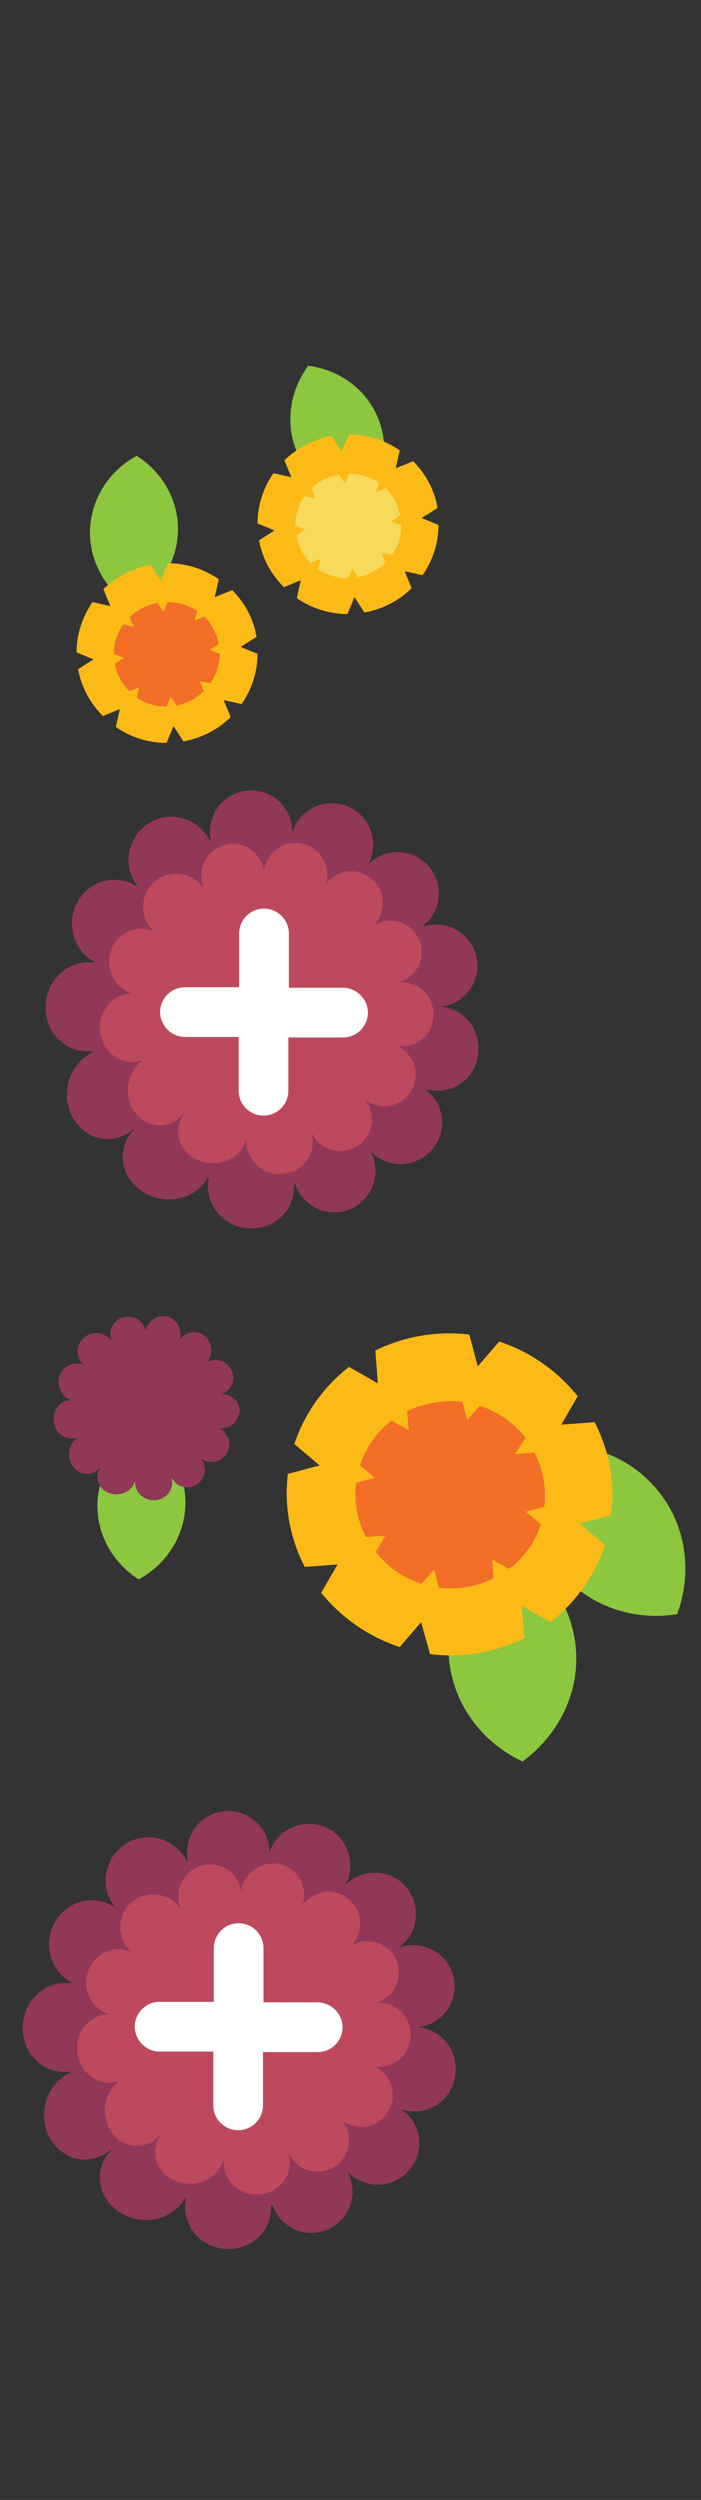
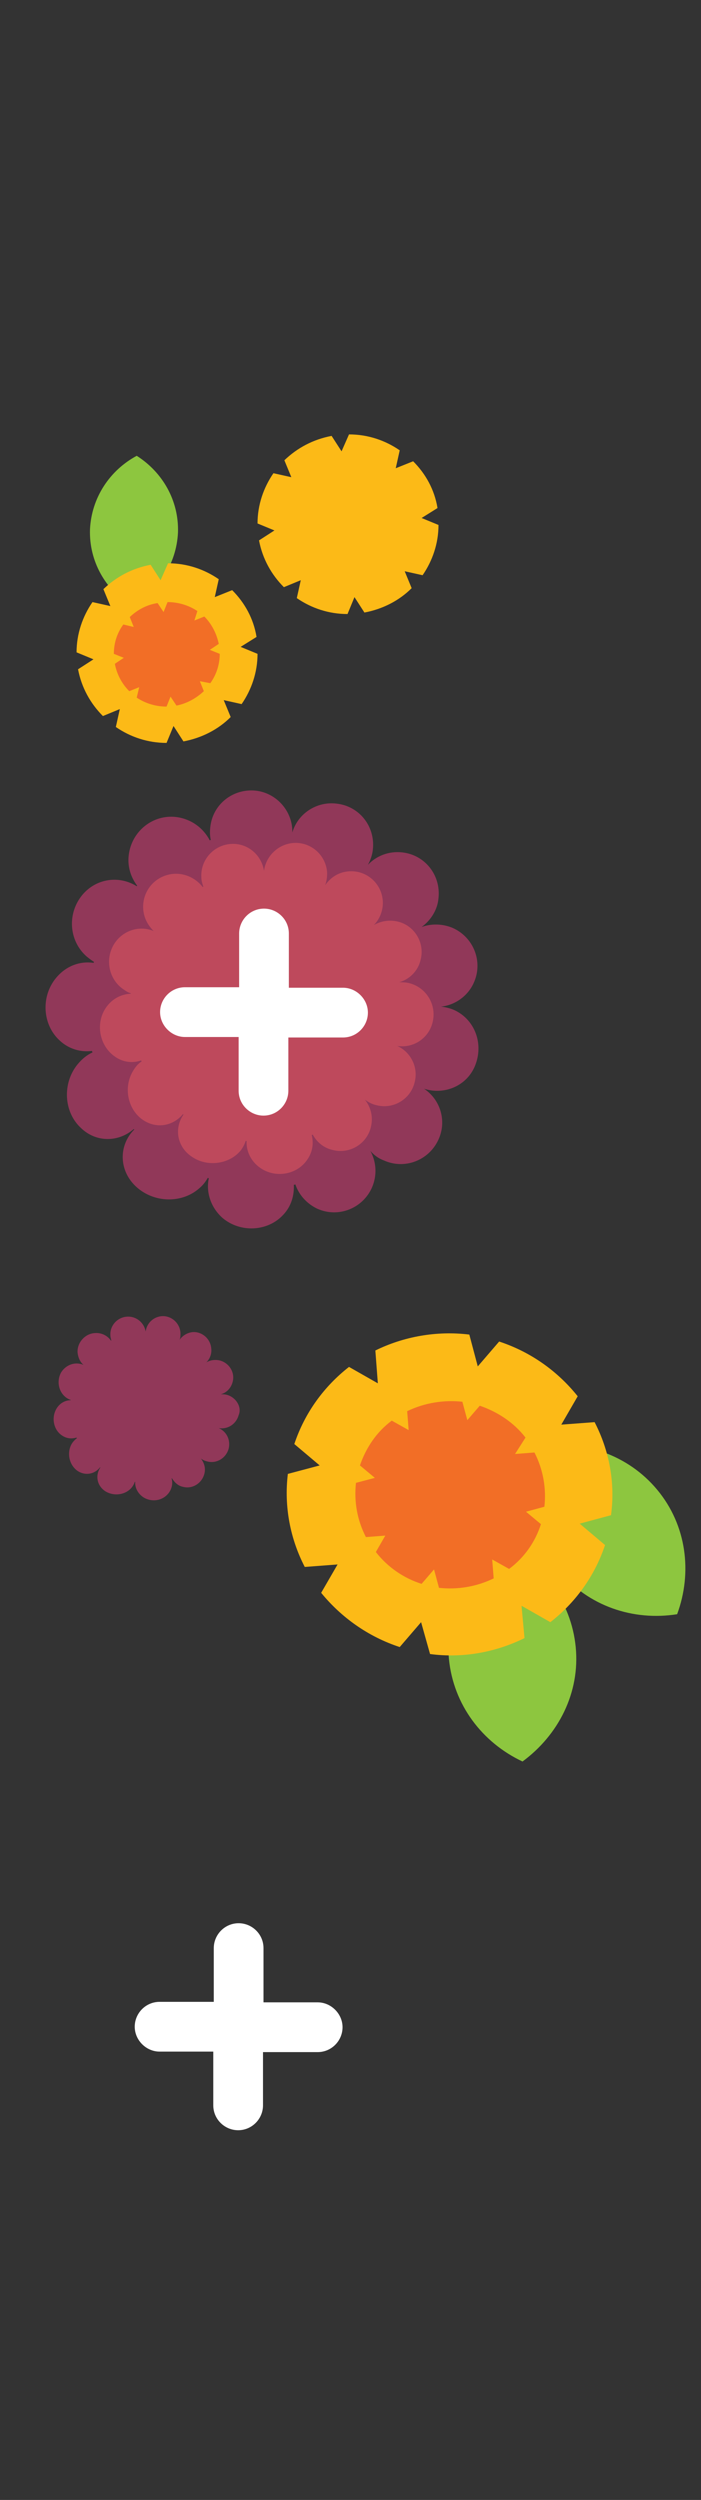
<svg xmlns="http://www.w3.org/2000/svg" version="1.1" x="0px" y="0px" viewBox="0 0 141 502.4" style="enable-background:new 0 0 141 502.4;" xml:space="preserve">
  <rect x="0" y="0" width="141" height="502.4" fill="#333333" stroke="none" />
  <style type="text/css">
	.flowers-right-st0{fill:#8DC63F;}
	.flowers-right-st1{fill:#913859;}
	.flowers-right-st2{fill:#FCBA17;}
	.flowers-right-st3{fill:#F26E26;}
	.flowers-right-st4{fill:#F7D95C;}
	.flowers-right-st5{fill:#BE495C;}
	.flowers-right-st7{display:inline;}
	.flowers-right-st8{fill:#FFFFFF;}
	#FlowerRightTopPlus  {
		transform-origin: 39% 40%;
	}
	#FlowerRightBottomPlus  {
		transform-origin: 36% 81%;
	}
</style>
  <g>
    <g>
      <path class="flowers-right-st0" d="M105.1,354c7.2-5.3,11.6-13.8,10.7-23c-0.9-9.2-6.7-16.8-14.8-20.6c-7.2,5.2-11.6,13.8-10.7,23    C91.2,342.6,97,350.2,105.1,354" />
      <path class="flowers-right-st0" d="M136.2,324.4c3.1-8.4,1.9-17.9-4-25c-5.9-7.1-15-10.1-23.8-8.8c-3.1,8.4-1.9,17.9,4,25    C118.3,322.8,127.4,325.8,136.2,324.4" />
-       <path class="flowers-right-st0" d="M73.7,101.2c3.7-5,4.7-11.5,2.3-17.3c-2.5-5.9-7.9-9.6-14-10.4c-3.7,5-4.7,11.5-2.3,17.3    S67.5,100.4,73.7,101.2" />
      <path class="flowers-right-st0" d="M26.4,121.8c5.4-2.9,9.1-8.4,9.4-14.8c0.2-6.4-3.1-12.1-8.3-15.4c-5.4,2.9-9.1,8.4-9.4,14.8    C17.9,112.8,21.2,118.5,26.4,121.8" />
-       <path class="flowers-right-st0" d="M27.9,317.4c5.4-2.9,9.1-8.4,9.4-14.8c0.2-6.4-3.1-12.1-8.3-15.4c-5.4,2.9-9.1,8.4-9.4,14.8    C19.4,308.4,22.7,314.1,27.9,317.4" />
      <path class="flowers-right-st1" d="M45.6,280.3c-0.4-0.1-0.8-0.1-1.2-0.1c0,0,0,0,0,0c1.2-0.3,2.1-1.3,2.4-2.5c0.5-1.9-0.7-3.8-2.6-4.3    c-0.9-0.2-1.9-0.1-2.7,0.4c0,0,0,0,0,0c0.7-0.7,1.1-1.7,1-2.7c-0.1-2-1.8-3.5-3.7-3.4c-1.1,0.1-2.1,0.7-2.7,1.6c0,0,0,0,0,0    c0.2-0.4,0.2-0.9,0.2-1.4c-0.1-2-1.8-3.5-3.7-3.4c-1.7,0.1-3.1,1.4-3.3,3.1c-0.3-1.8-1.9-3.1-3.7-3c-2,0.1-3.5,1.8-3.4,3.7    c0,0.4,0.1,0.7,0.2,1.1c0,0-0.1,0-0.1,0c-0.7-1-1.9-1.6-3.2-1.5c-2,0.1-3.6,1.9-3.5,3.9c0.1,1,0.5,1.9,1.2,2.5c0,0,0,0,0,0    c-1.6-0.7-3.5-0.1-4.5,1.5c-1,1.8-0.5,4.1,1.2,5.2c0.2,0.1,0.5,0.3,0.7,0.3c0,0,0,0.1,0,0.1c-1.2,0-2.3,0.7-2.9,1.8    c-1,1.8-0.5,4.2,1.2,5.3c0.9,0.6,1.9,0.7,2.9,0.4c0,0,0,0.1,0.1,0.1c-0.4,0.3-0.8,0.7-1.1,1.2c-1,1.8-0.5,4.2,1.2,5.4    c1.5,1,3.4,0.7,4.5-0.7c0,0,0,0,0.1,0c-1.1,1.6-0.7,3.7,1,4.8c1.8,1.1,4.2,0.7,5.4-0.9c0.2-0.3,0.4-0.6,0.5-1c0,0,0.1,0,0.1,0    c-0.1,1.2,0.6,2.5,1.8,3.2c1.8,1,4,0.5,5.1-1.2c0.5-0.8,0.7-1.8,0.4-2.7c0,0,0.1,0,0.1,0c0.5,0.8,1.2,1.5,2.2,1.7    c1.9,0.5,3.8-0.7,4.3-2.6c0.3-1.1,0-2.2-0.7-3.1c0,0,0,0,0,0c0.4,0.3,0.8,0.5,1.3,0.6c1.9,0.5,3.8-0.7,4.3-2.6    c0.4-1.7-0.4-3.4-2-4.1c1.8,0.3,3.5-0.8,4-2.6C48.7,282.8,47.5,280.8,45.6,280.3" />
      <path class="flowers-right-st2" d="M116.6,306.2l5.1,4.3c-2.1,6.3-6,11.6-11,15.5l-5.8-3.3l0.6,6.5c-5.7,2.8-12.3,4.1-19,3.2l-1.8-6.4l-4.3,5    c-6.4-2.1-11.8-6-15.8-10.9l3.3-5.7l-6.6,0.5c-2.9-5.6-4.2-12.1-3.4-18.7l6.4-1.7l-5.1-4.3c2.1-6.3,6-11.6,11-15.5l5.8,3.3    l-0.5-6.6c5.7-2.8,12.3-4,18.9-3.2l1.7,6.4l4.3-5c6.4,2.1,11.8,6,15.8,11l-3.3,5.7l6.7-0.5c2.9,5.6,4.2,12.1,3.3,18.7L116.6,306.2    z" />
      <path class="flowers-right-st3" d="M103.6,292.2l3.9-0.3c1.8,3.5,2.4,7.3,2,10.9l-3.7,1l3,2.5c-1.1,3.5-3.3,6.7-6.4,9l-3.4-1.9l0.3,3.8    c-3.5,1.7-7.3,2.3-11,1.9l-1-3.7l-2.5,2.9c-3.5-1.1-6.8-3.3-9.2-6.4l1.9-3.3l-3.9,0.3c-1.8-3.5-2.4-7.2-2-10.9l3.8-1l-3-2.5    c1.2-3.5,3.3-6.7,6.4-9l3.4,1.9l-0.3-3.8c3.5-1.7,7.4-2.3,11.1-1.9l1,3.7l2.5-2.9c3.5,1.2,6.8,3.3,9.2,6.4L103.6,292.2z" />
      <path class="flowers-right-st2" d="M48.4,130l3.4,1.4c0,3.7-1.2,7.2-3.2,10.1l-3.6-0.8l1.4,3.4c-2.5,2.5-5.8,4.2-9.5,4.9l-2-3.1l-1.4,3.4    c-3.8,0-7.3-1.2-10.2-3.2l0.8-3.6l-3.4,1.4c-2.5-2.5-4.3-5.7-5-9.4l3.1-2l-3.4-1.4c0-3.7,1.2-7.2,3.2-10.1l3.6,0.8l-1.4-3.4    c2.6-2.5,5.8-4.2,9.5-4.9l2,3.1l1.5-3.4c3.8,0,7.3,1.2,10.2,3.2l-0.8,3.6l3.5-1.4c2.5,2.5,4.3,5.7,4.9,9.4L48.4,130z" />
      <path class="flowers-right-st3" d="M39.1,124.7l2-0.8c1.5,1.5,2.5,3.5,2.9,5.5l-1.8,1.2l2,0.8c0,2-0.6,4.1-1.9,5.9l-2.1-0.4l0.8,2    c-1.6,1.5-3.5,2.5-5.5,2.9l-1.2-1.8l-0.8,2c-2.1,0-4.2-0.6-6-1.8l0.5-2.1l-2,0.8c-1.5-1.5-2.5-3.4-2.9-5.5l1.8-1.2l-2-0.8    c0-2.1,0.6-4.1,1.9-5.9l2.1,0.5l-0.8-2c1.6-1.5,3.5-2.5,5.6-2.8l1.2,1.8l0.8-2c2.1,0,4.2,0.6,6,1.8L39.1,124.7z" />
      <path class="flowers-right-st2" d="M84.8,104.1l3.4,1.4c0,3.7-1.2,7.2-3.2,10.1l-3.6-0.8l1.4,3.4c-2.5,2.5-5.8,4.2-9.5,4.9l-2-3.1l-1.4,3.4    c-3.8,0-7.3-1.2-10.2-3.2l0.8-3.6l-3.4,1.4c-2.5-2.5-4.3-5.7-5-9.4l3.1-2l-3.4-1.4c0-3.7,1.2-7.2,3.2-10.1l3.6,0.8l-1.4-3.4    c2.6-2.5,5.8-4.2,9.5-4.9l2,3.1l1.5-3.4c3.8,0,7.3,1.2,10.2,3.2l-0.8,3.6l3.5-1.4c2.5,2.5,4.3,5.7,4.9,9.4L84.8,104.1z" />
-       <path class="flowers-right-st4" d="M75.6,98.9l2-0.8c1.5,1.5,2.5,3.5,2.9,5.5l-1.8,1.2l2,0.8c0,2-0.6,4.1-1.9,5.9l-2.1-0.4l0.8,2    c-1.6,1.5-3.5,2.5-5.5,2.9l-1.2-1.8l-0.8,2c-2.1,0-4.2-0.6-6-1.8l0.5-2.1l-2,0.8c-1.5-1.5-2.5-3.4-2.9-5.5l1.8-1.2l-2-0.8    c0-2.1,0.6-4.1,1.9-5.9l2.1,0.5l-0.8-2c1.6-1.5,3.5-2.5,5.6-2.8l1.2,1.8l0.8-2c2.1,0,4.2,0.6,6,1.8L75.6,98.9z" />
    </g>
  </g>
  <g id="FlowerRightTopPlus" class="flowers-poi" data-poi="3">
    <path class="flowers-right-st1" d="M91.4,203c-0.9-0.4-1.8-0.6-2.7-0.7c0,0,0,0,0,0c2.8-0.3,5.4-2.1,6.6-4.8c1.9-4.2,0-9.1-4.2-11   c-2.1-0.9-4.4-0.9-6.3-0.2c0,0,0,0,0,0c1.8-1.3,3.2-3.4,3.4-5.8c0.5-4.6-2.7-8.7-7.3-9.2c-2.7-0.3-5.2,0.7-6.9,2.5c0,0,0,0,0,0   c0.5-0.9,0.9-2,1-3.1c0.5-4.6-2.7-8.7-7.3-9.2c-4-0.5-7.8,2-8.9,5.8c0.1-4.2-3.1-7.9-7.3-8.4c-4.6-0.5-8.7,2.7-9.2,7.3   c-0.1,0.9-0.1,1.7,0.1,2.6c-0.1,0-0.1,0-0.2,0.1c-1.3-2.5-3.7-4.3-6.7-4.7c-4.7-0.6-9,2.8-9.6,7.6c-0.3,2.3,0.4,4.5,1.7,6.2   c0,0,0,0-0.1,0.1c-3.5-2.2-8.1-1.6-10.9,1.7c-3.1,3.7-2.8,9.2,0.8,12.4c0.5,0.4,1,0.8,1.5,1.1c0,0.1,0,0.1-0.1,0.2   c-2.7-0.4-5.5,0.6-7.5,3c-3.1,3.7-2.8,9.4,0.7,12.6c1.8,1.7,4.2,2.4,6.5,2.1c0,0.1,0.1,0.2,0.1,0.3c-1.1,0.5-2.1,1.3-3,2.4   c-3.1,3.8-2.8,9.6,0.7,12.8c3,2.9,7.5,2.9,10.6,0.2c0,0,0.1,0.1,0.1,0.1c-3.2,3.2-3.1,8.3,0.4,11.5c3.6,3.3,9.3,3.4,12.8,0.2   c0.7-0.6,1.2-1.3,1.6-2c0.1,0,0.1,0.1,0.2,0.1c-0.6,2.8,0.4,5.9,2.8,8c3.6,3,9.1,2.7,12.2-0.7c1.6-1.7,2.2-3.9,2.1-6   c0.1,0,0.2,0,0.3-0.1c0.7,2.1,2.3,3.9,4.4,4.9c4.2,1.9,9.1,0,11-4.2c1.1-2.5,0.9-5.2-0.3-7.4c0,0,0,0,0,0c0.7,0.8,1.6,1.5,2.7,1.9   c4.2,1.9,9.1,0,11-4.2c1.7-3.7,0.4-8-2.9-10.2c4,1.3,8.5-0.5,10.2-4.5C97.4,209.8,95.5,204.9,91.4,203" />
    <path class="flowers-right-st5" d="M82.4,197.6c-0.7-0.2-1.4-0.2-2.1-0.2c0,0,0,0,0,0c2.1-0.6,3.8-2.3,4.3-4.5c0.9-3.4-1.2-6.9-4.6-7.7   c-1.7-0.4-3.4-0.1-4.8,0.7c0,0,0,0,0,0c1.2-1.2,1.9-3,1.8-4.8c-0.2-3.5-3.2-6.2-6.7-6c-2.1,0.1-3.8,1.2-4.9,2.8c0,0,0,0,0,0   c0.3-0.8,0.4-1.6,0.4-2.5c-0.2-3.5-3.2-6.2-6.7-6c-3.1,0.2-5.6,2.6-6,5.6c-0.5-3.2-3.3-5.6-6.6-5.4c-3.5,0.2-6.2,3.2-6,6.7   c0,0.7,0.2,1.3,0.4,1.9c-0.1,0-0.1,0.1-0.1,0.1c-1.3-1.7-3.4-2.8-5.7-2.7c-3.7,0.2-6.5,3.3-6.3,7c0.1,1.8,0.9,3.3,2.1,4.5   c0,0,0,0,0,0c-2.9-1.2-6.3-0.1-8,2.7c-1.9,3.2-0.9,7.3,2.2,9.2c0.4,0.3,0.8,0.5,1.2,0.6c0,0,0,0.1,0,0.1c-2.1,0.1-4.1,1.2-5.3,3.3   c-1.8,3.2-0.8,7.4,2.2,9.4c1.6,1.1,3.5,1.3,5.2,0.7c0,0.1,0.1,0.2,0.1,0.2c-0.8,0.5-1.4,1.3-1.9,2.2c-1.8,3.3-0.8,7.6,2.2,9.6   c2.7,1.8,6,1.2,8-1.2c0,0,0.1,0.1,0.1,0.1c-2,2.9-1.2,6.7,1.9,8.6c3.1,2,7.5,1.3,9.7-1.5c0.4-0.6,0.7-1.1,0.9-1.8   c0.1,0,0.1,0,0.2,0c-0.1,2.2,1,4.4,3.2,5.7c3.1,1.8,7.2,0.9,9.1-2.1c1-1.5,1.2-3.2,0.8-4.8c0.1,0,0.2-0.1,0.2-0.1   c0.8,1.5,2.2,2.7,4,3.1c3.4,0.9,6.9-1.2,7.7-4.6c0.5-2,0-4-1.2-5.5c0,0,0,0,0,0c0.7,0.5,1.4,0.9,2.3,1.1c3.4,0.9,6.9-1.2,7.7-4.6   c0.8-3-0.8-6.1-3.5-7.3c3.2,0.5,6.3-1.5,7.1-4.7C87.9,202,85.8,198.5,82.4,197.6" />
    <path class="flowers-right-st8" d="M69,198.5H58.1v-10.9c0-2.8-2.3-5-5-5c-2.8,0-5,2.3-5,5v10.8H37.2c-2.8,0-5,2.3-5,5s2.3,5,5,5H48v10.8     c0,2.8,2.3,5,5,5c2.8,0,5-2.3,5-5v-10.7h11c2.8,0,5-2.3,5-5C74,200.8,71.7,198.5,69,198.5z" />
  </g>
  <g id="FlowerRightBottomPlus" class="flowers-poi" data-poi="4">
-     <path class="flowers-right-st1" d="M86.8,408.1c-0.9-0.4-1.8-0.6-2.7-0.7c0,0,0,0,0,0c2.8-0.3,5.4-2.1,6.6-4.8c1.9-4.2,0-9.1-4.2-11   c-2.1-0.9-4.4-0.9-6.3-0.2c0,0,0,0,0,0c1.8-1.3,3.2-3.4,3.4-5.8c0.5-4.6-2.7-8.7-7.3-9.2c-2.7-0.3-5.2,0.7-6.9,2.5c0,0,0,0,0,0   c0.5-0.9,0.9-2,1-3.1c0.5-4.6-2.7-8.7-7.3-9.2c-4-0.5-7.8,2-8.9,5.8c0.1-4.2-3.1-7.9-7.3-8.4c-4.6-0.5-8.7,2.7-9.2,7.3   c-0.1,0.9-0.1,1.7,0.1,2.6c-0.1,0-0.1,0-0.2,0.1c-1.3-2.5-3.7-4.3-6.7-4.7c-4.7-0.6-9,2.8-9.6,7.6c-0.3,2.3,0.4,4.5,1.7,6.2   c0,0,0,0-0.1,0.1c-3.5-2.2-8.1-1.6-10.9,1.7c-3.1,3.7-2.8,9.2,0.8,12.4c0.5,0.4,1,0.8,1.5,1.1c0,0.1,0,0.1-0.1,0.2   c-2.7-0.4-5.5,0.6-7.5,3c-3.1,3.7-2.8,9.4,0.7,12.6c1.8,1.7,4.2,2.4,6.5,2.1c0,0.1,0.1,0.2,0.1,0.3c-1.1,0.5-2.1,1.3-3,2.4   c-3.1,3.8-2.8,9.6,0.7,12.8c3,2.9,7.5,2.9,10.6,0.2c0,0,0.1,0.1,0.1,0.1c-3.2,3.2-3.1,8.3,0.4,11.5c3.6,3.3,9.3,3.4,12.8,0.2   c0.7-0.6,1.2-1.3,1.6-2c0.1,0,0.1,0.1,0.2,0.1c-0.6,2.8,0.4,5.9,2.8,8c3.6,3,9.1,2.7,12.2-0.7c1.6-1.7,2.2-3.9,2.1-6   c0.1,0,0.2,0,0.3-0.1c0.7,2.1,2.3,3.9,4.4,4.9c4.2,1.9,9.1,0,11-4.2c1.1-2.5,0.9-5.2-0.3-7.4c0,0,0,0,0,0c0.7,0.8,1.6,1.5,2.7,1.9   c4.2,1.9,9.1,0,11-4.2c1.7-3.7,0.4-8-2.9-10.2c4,1.3,8.5-0.5,10.2-4.5C92.8,414.9,91,410,86.8,408.1" />
-     <path class="flowers-right-st5" d="M77.8,402.7c-0.7-0.2-1.4-0.2-2.1-0.2c0,0,0,0,0,0c2.1-0.6,3.8-2.3,4.3-4.5c0.9-3.4-1.2-6.9-4.6-7.7   c-1.7-0.4-3.4-0.1-4.8,0.7c0,0,0,0,0,0c1.2-1.2,1.9-3,1.8-4.8c-0.2-3.5-3.2-6.2-6.7-6c-2.1,0.1-3.8,1.2-4.9,2.8c0,0,0,0,0,0   c0.3-0.8,0.4-1.6,0.4-2.5c-0.2-3.5-3.2-6.2-6.7-6c-3.1,0.2-5.6,2.6-6,5.6c-0.5-3.2-3.3-5.6-6.6-5.4c-3.5,0.2-6.2,3.2-6,6.7   c0,0.7,0.2,1.3,0.4,1.9c-0.1,0-0.1,0.1-0.1,0.1c-1.3-1.7-3.4-2.8-5.7-2.7c-3.7,0.2-6.5,3.3-6.3,7c0.1,1.8,0.9,3.3,2.1,4.5   c0,0,0,0,0,0c-2.9-1.2-6.3-0.1-8,2.7c-1.9,3.2-0.9,7.3,2.2,9.2c0.4,0.3,0.8,0.5,1.2,0.6c0,0,0,0.1,0,0.1c-2.1,0.1-4.1,1.2-5.3,3.3   c-1.8,3.2-0.8,7.4,2.2,9.4c1.6,1.1,3.5,1.3,5.2,0.7c0,0.1,0.1,0.2,0.1,0.2c-0.8,0.5-1.4,1.3-1.9,2.2c-1.8,3.3-0.8,7.6,2.2,9.6   c2.7,1.8,6,1.2,8-1.2c0,0,0.1,0.1,0.1,0.1c-2,2.9-1.2,6.7,1.9,8.6c3.1,2,7.5,1.3,9.7-1.5c0.4-0.6,0.7-1.1,0.9-1.8   c0.1,0,0.1,0,0.2,0c-0.1,2.2,1,4.4,3.2,5.7c3.1,1.8,7.2,0.9,9.1-2.1c1-1.5,1.2-3.2,0.8-4.8c0.1,0,0.2-0.1,0.2-0.1   c0.8,1.5,2.2,2.7,4,3.1c3.4,0.9,6.9-1.2,7.7-4.6c0.5-2,0-4-1.2-5.5c0,0,0,0,0,0c0.7,0.5,1.4,0.9,2.3,1.1c3.4,0.9,6.9-1.2,7.7-4.6   c0.8-3-0.8-6.1-3.5-7.3c3.2,0.5,6.3-1.5,7.1-4.7C83.3,407,81.2,403.6,77.8,402.7" />
    <path class="flowers-right-st8" d="M63.9,402.4H53v-10.9c0-2.8-2.3-5-5-5c-2.8,0-5,2.3-5,5v10.8H32.1c-2.8,0-5,2.3-5,5c0,2.7,2.3,5,5,5h10.8     v10.8c0,2.8,2.3,5,5,5c2.8,0,5-2.3,5-5v-10.7h11c2.8,0,5-2.3,5-5S66.6,402.4,63.9,402.4z" />
  </g>
</svg>